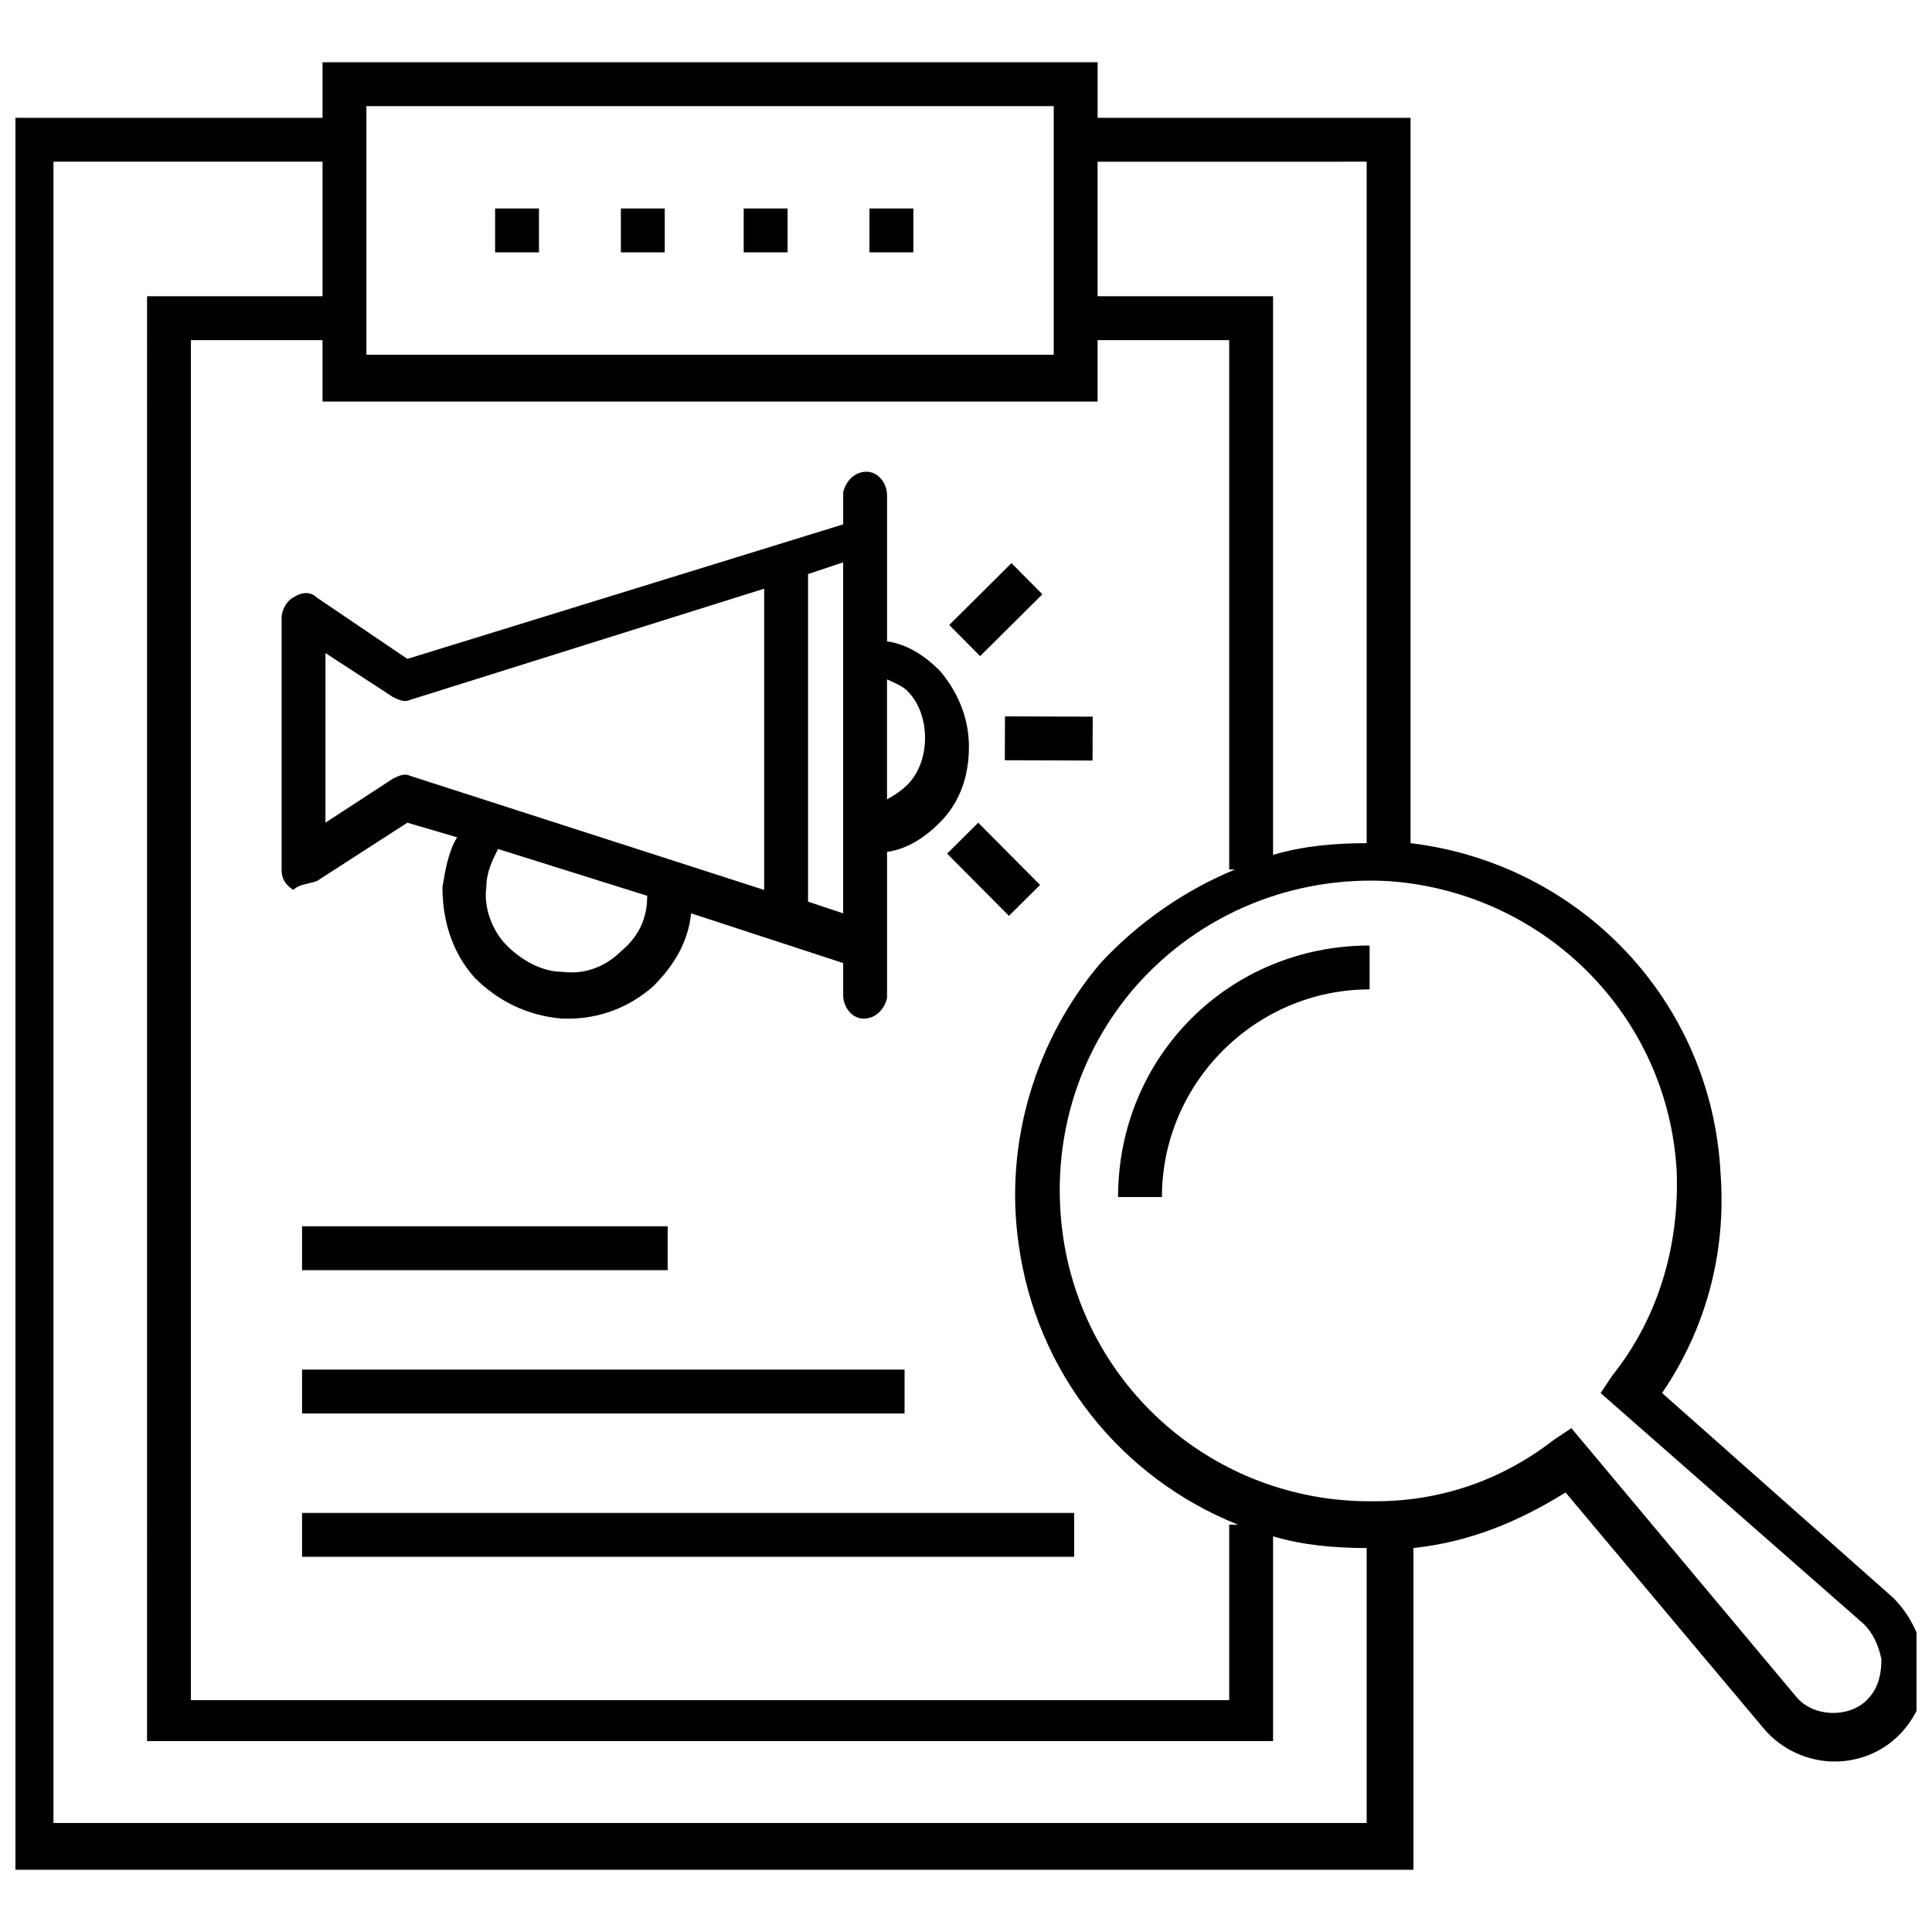
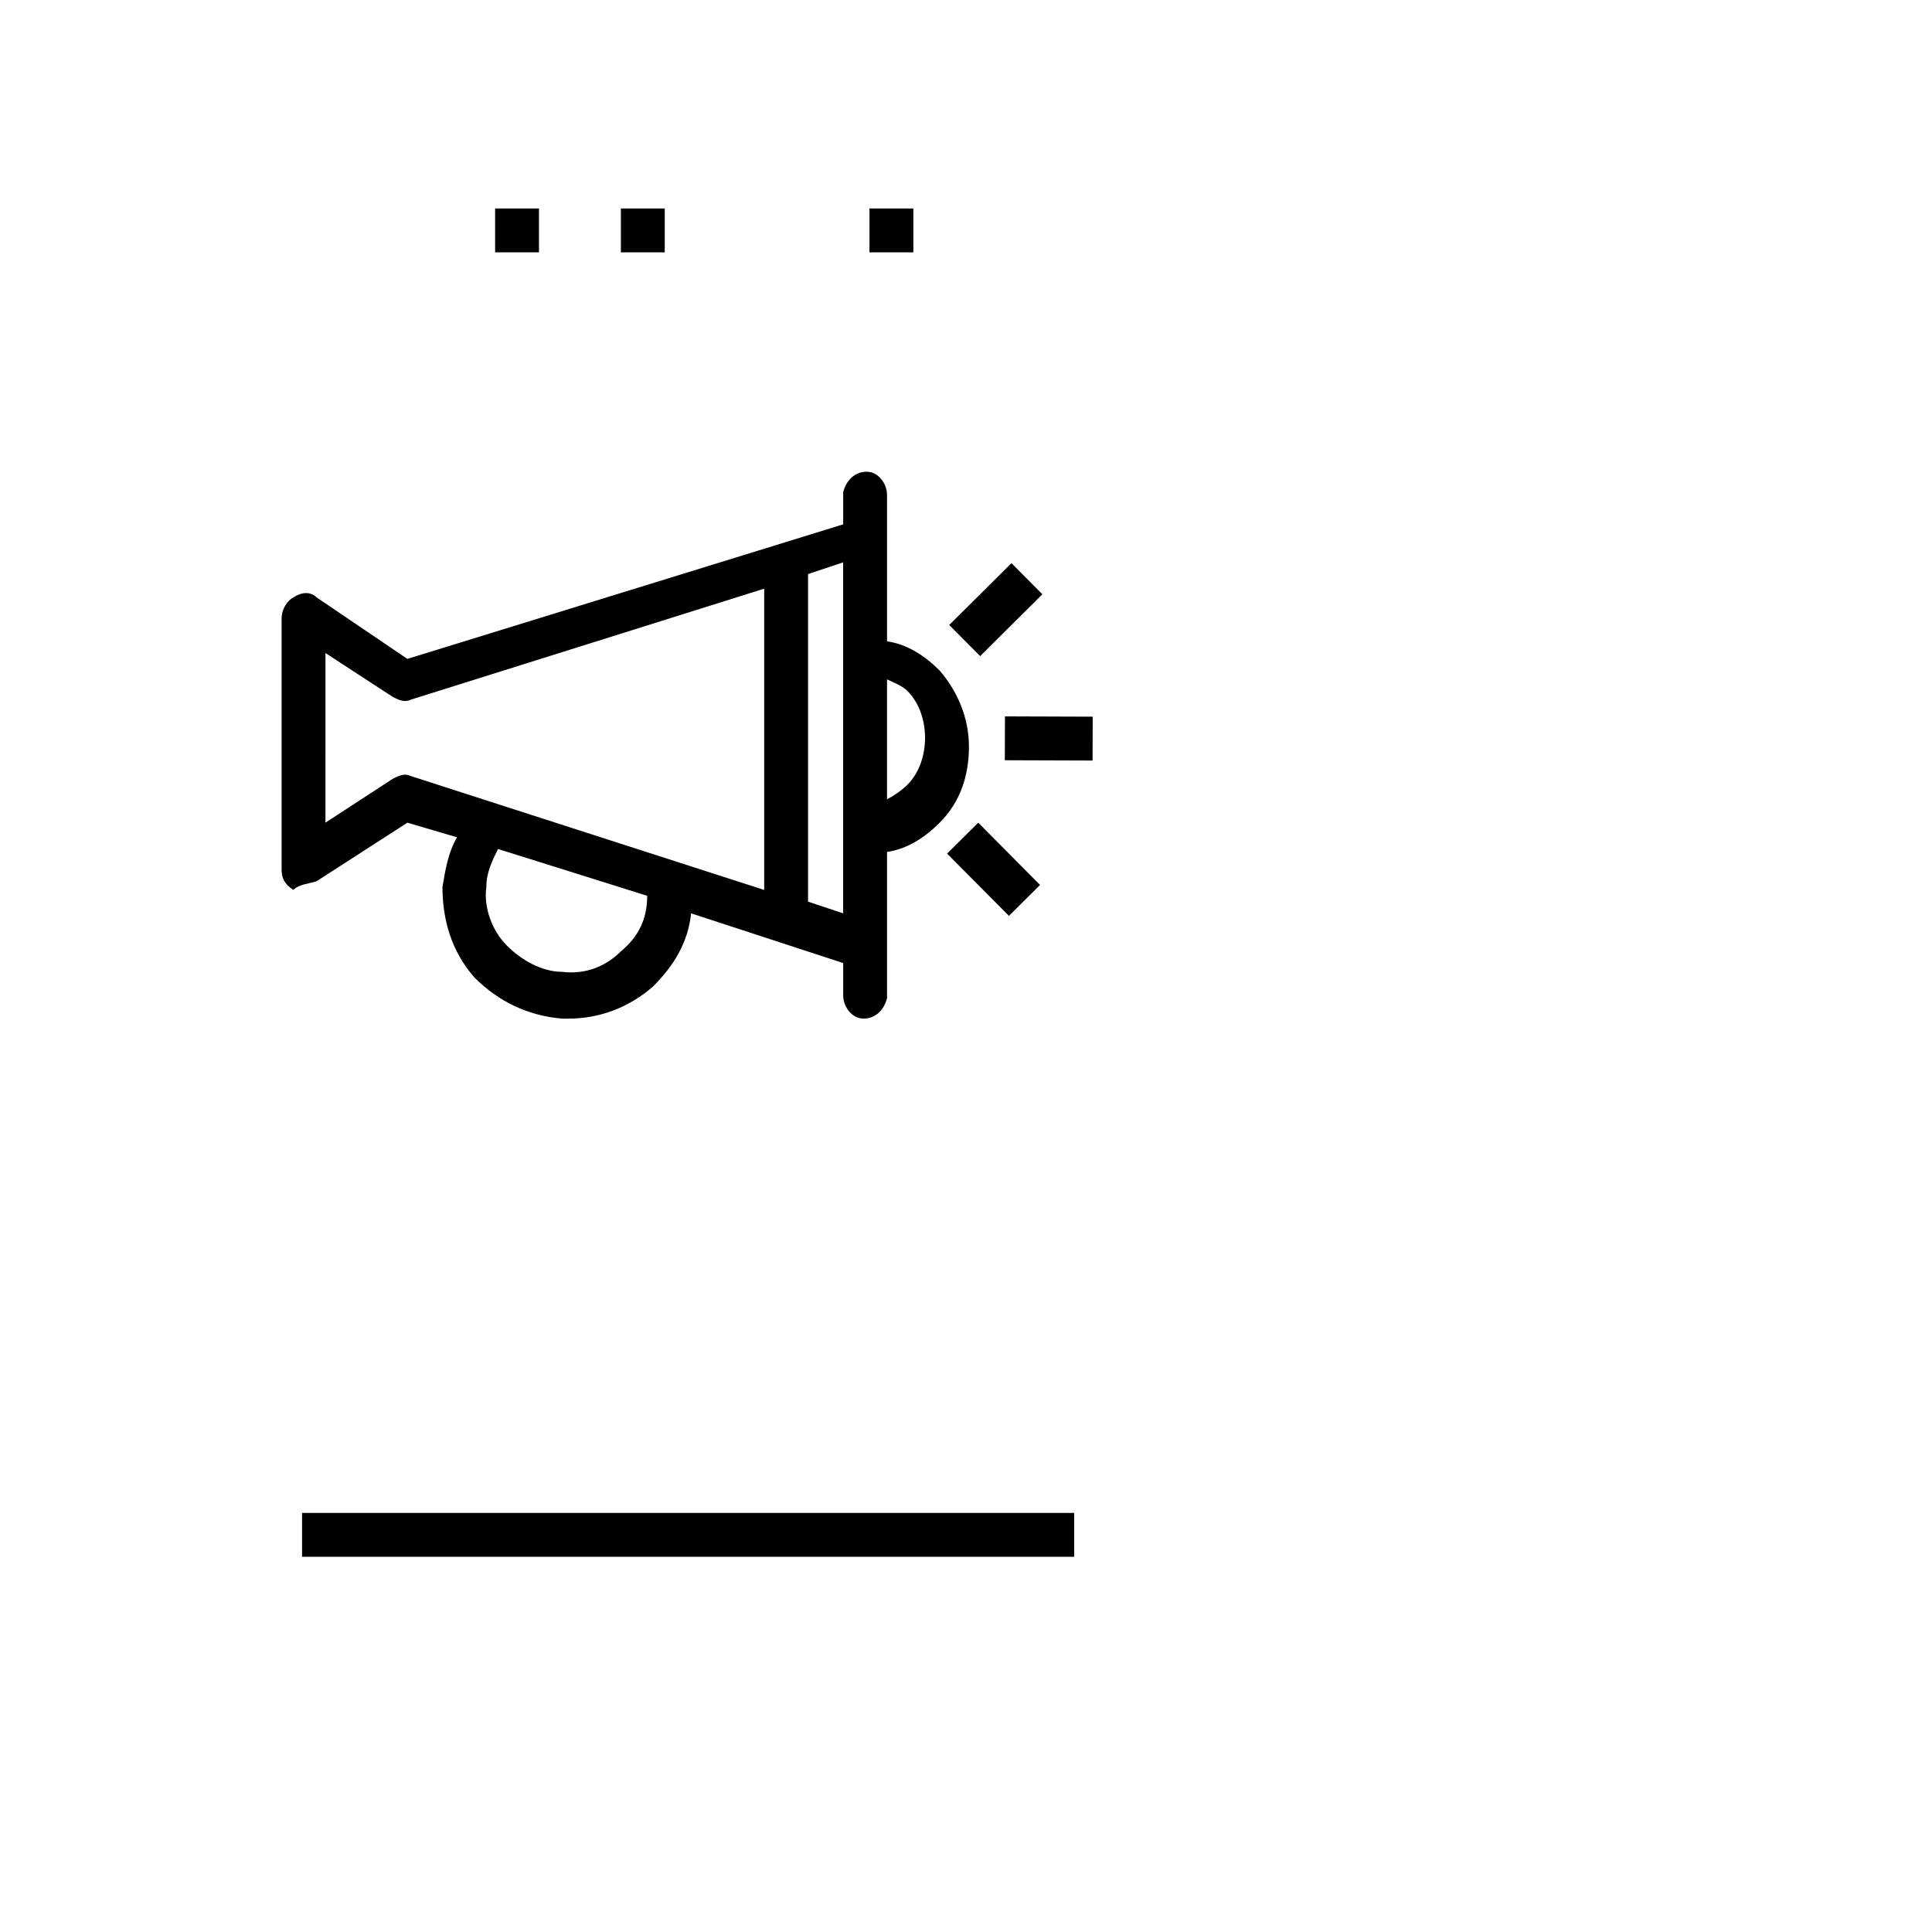
<svg xmlns="http://www.w3.org/2000/svg" width="800px" height="800px" version="1.1" viewBox="144 144 512 512">
  <defs>
    <clipPath id="a">
      <path d="m148.09 160h503.81v480h-503.81z" />
    </clipPath>
  </defs>
  <path d="m227.93 377.52 24.027-15.5 13.176 3.875c-2.324 3.875-3.102 8.527-3.875 13.176 0 8.527 2.324 17.051 8.527 24.027 6.199 6.199 13.953 10.078 23.254 10.852h1.551c8.527 0 16.277-3.102 22.477-8.527 5.426-5.426 9.301-11.625 10.078-19.379l40.305 13.176v8.527c0 3.102 2.324 6.199 5.426 6.199s5.426-2.324 6.199-5.426v-38.754c5.426-0.773 10.078-3.875 13.953-7.75 5.426-5.426 7.75-12.402 7.75-20.152s-3.102-14.727-7.75-20.152c-3.875-3.875-8.527-6.977-13.953-7.75v-38.754c0-3.102-2.324-6.199-5.426-6.199-3.102 0-5.426 2.324-6.199 5.426v8.527l-115.49 35.652-24.027-16.277c-1.551-1.551-3.875-1.551-6.199 0-1.551 0.773-3.102 3.102-3.102 5.426v66.656c0 2.324 0.773 3.875 3.102 5.426 1.543-1.547 3.867-1.547 6.195-2.324zm80.609 18.605c-3.875 3.875-9.301 6.199-15.5 5.426-5.426 0-10.852-3.102-14.727-6.977s-6.199-10.078-5.426-15.5c0-3.875 1.551-6.977 3.102-10.078l39.531 12.402c-0.008 6.199-2.332 10.848-6.981 14.727zm75.957-68.984c3.102 3.102 4.652 7.75 4.652 12.402 0 4.652-1.551 9.301-4.652 12.402-1.551 1.551-3.875 3.102-5.426 3.875v-31.777c1.551 0.773 3.875 1.547 5.426 3.098zm-17.051 58.906-9.301-3.102v-86.809l9.301-3.102zm-137.19-68.984 17.828 11.625c1.551 0.773 3.102 1.551 4.652 0.773l93.785-29.453v79.836l-93.789-30.227c-1.551-0.773-3.102 0-4.652 0.773l-17.828 11.625z" />
  <path d="m433.54 345.55-23.254-0.078 0.039-11.625 23.254 0.078z" />
  <path d="m412.05 293.24 8.191 8.25-16.496 16.387-8.191-8.25z" />
  <path d="m411.38 386.71-16.387-16.496 8.25-8.191 16.387 16.496z" />
  <g clip-path="url(#a)">
-     <path d="m645.7 567.42-61.23-54.258c11.625-17.051 17.051-37.203 15.5-58.133-2.324-45.73-37.203-82.16-82.16-87.586v-192.22h-82.934v-14.727h-205.4v14.727h-82.934v464.28h372.04v-85.262c14.727-1.551 27.902-6.977 40.305-14.727l52.707 62.781c4.652 5.426 11.625 8.527 18.602 8.527 6.199 0 12.402-2.324 17.051-6.977 4.652-4.652 7.75-11.625 6.977-17.828-0.773-7.75-3.875-13.949-8.523-18.602zm-139.52-380.57v180.6c-8.527 0-17.051 0.773-24.805 3.102v-148.04h-46.504v-35.656zm-92.238 286.79c4.652 34.105 27.129 62.008 58.133 74.41h-2.324v46.504h-275.16v-360.42h34.879v16.277h205.4v-16.277h34.879v140.29h1.551c-13.176 5.426-25.578 13.953-35.652 24.805-17.055 20.148-25.582 47.277-21.707 74.406zm-172.84-301.51h182.15v65.883h-182.15zm-82.934 455.75v-441.03h71.309v35.652h-46.504l-0.004 382.9h298.41v-54.258c7.75 2.324 16.277 3.102 24.805 3.102v72.859h-348.02zm480.55-33.328c-4.652 4.652-13.953 4.652-18.602-0.773l-59.684-71.309-4.652 3.102c-13.953 10.852-30.23 16.277-47.281 16.277h-1.551c-41.078 0-75.957-30.23-81.383-71.309-3.102-24.027 3.875-47.281 19.379-65.109 17.051-19.379 41.855-29.453 67.434-27.902 41.078 3.102 73.633 35.652 75.957 76.734 0.773 19.379-4.652 38.754-17.051 54.258l-3.102 4.652 69.758 61.23c2.324 2.324 3.875 5.426 4.652 9.301 0 5.422-1.551 8.523-3.875 10.848z" />
-   </g>
-   <path d="m341.09 199.25h11.625v11.625h-11.625z" />
+     </g>
  <path d="m374.42 199.25h11.625v11.625h-11.625z" />
  <path d="m275.21 199.25h11.625v11.625h-11.625z" />
  <path d="m308.54 199.25h11.625v11.625h-11.625z" />
-   <path d="m224.05 468.98h96.887v11.625h-96.887z" />
-   <path d="m224.05 506.96h159.67v11.625h-159.67z" />
  <path d="m224.05 544.94h204.62v11.625h-204.62z" />
-   <path d="m440.3 461.23h11.625c0-30.23 24.805-55.031 55.031-55.031v-11.625c-37.203 0-66.656 29.453-66.656 66.656z" />
</svg>